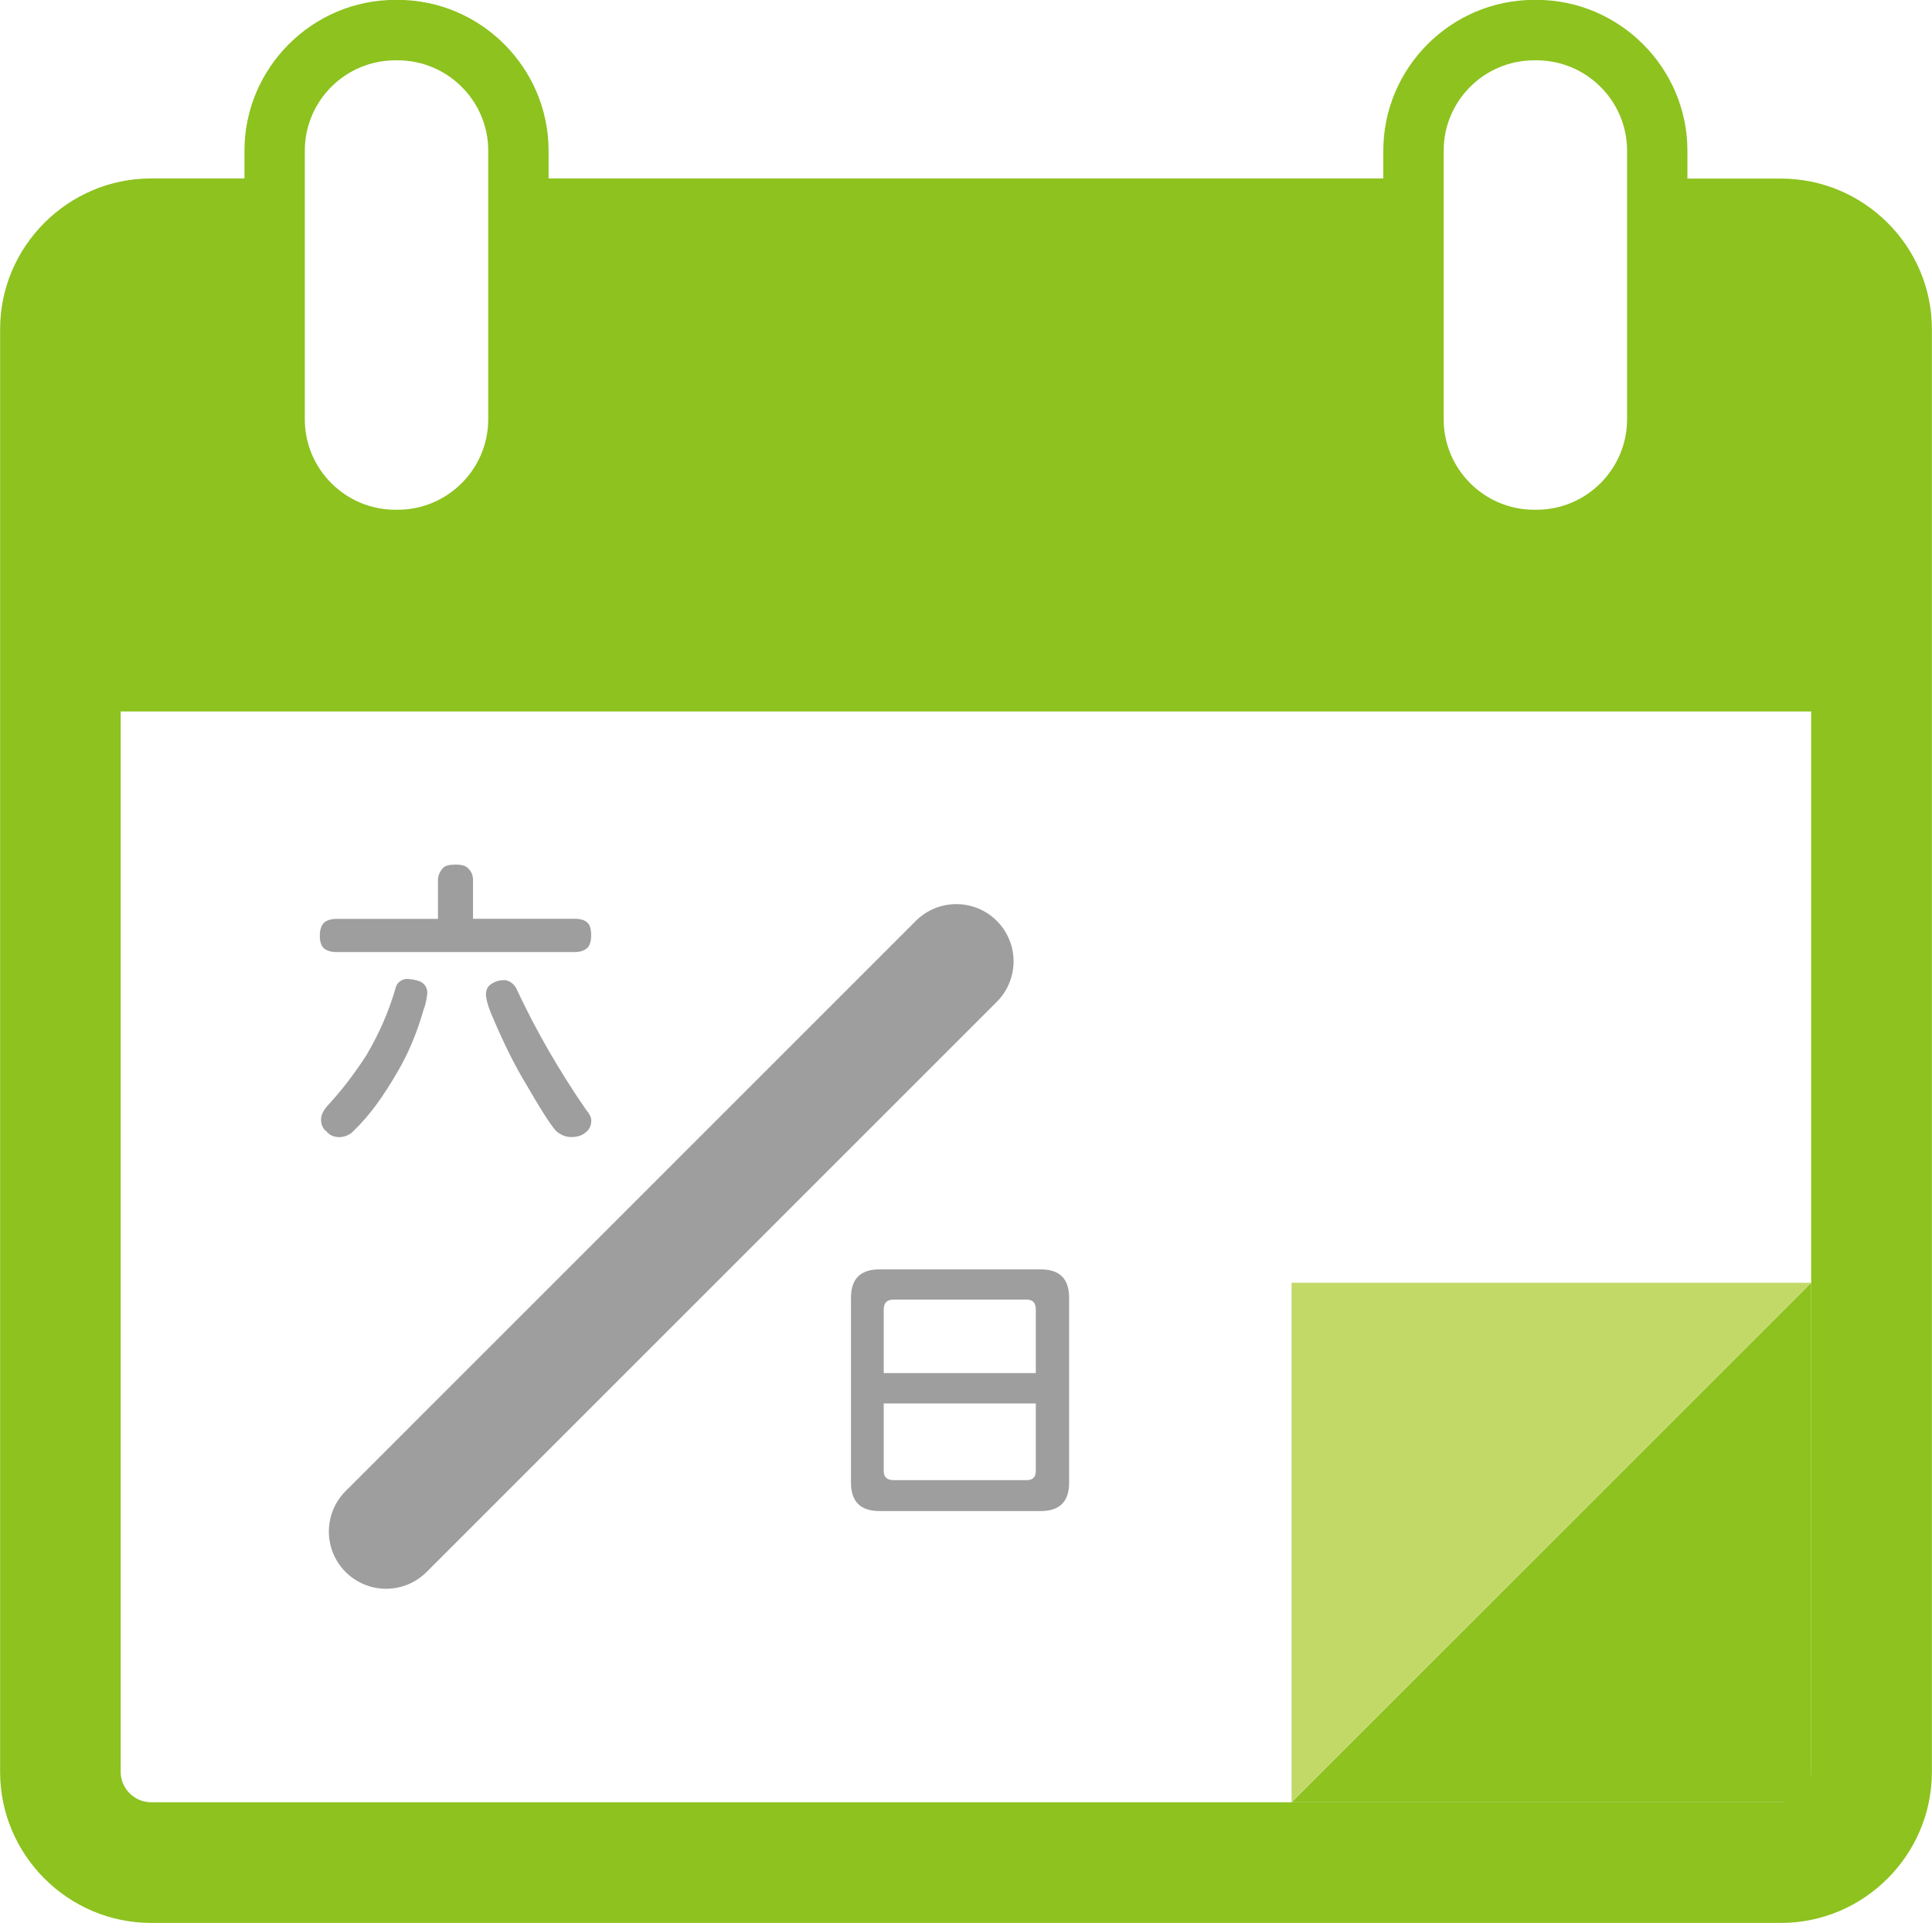
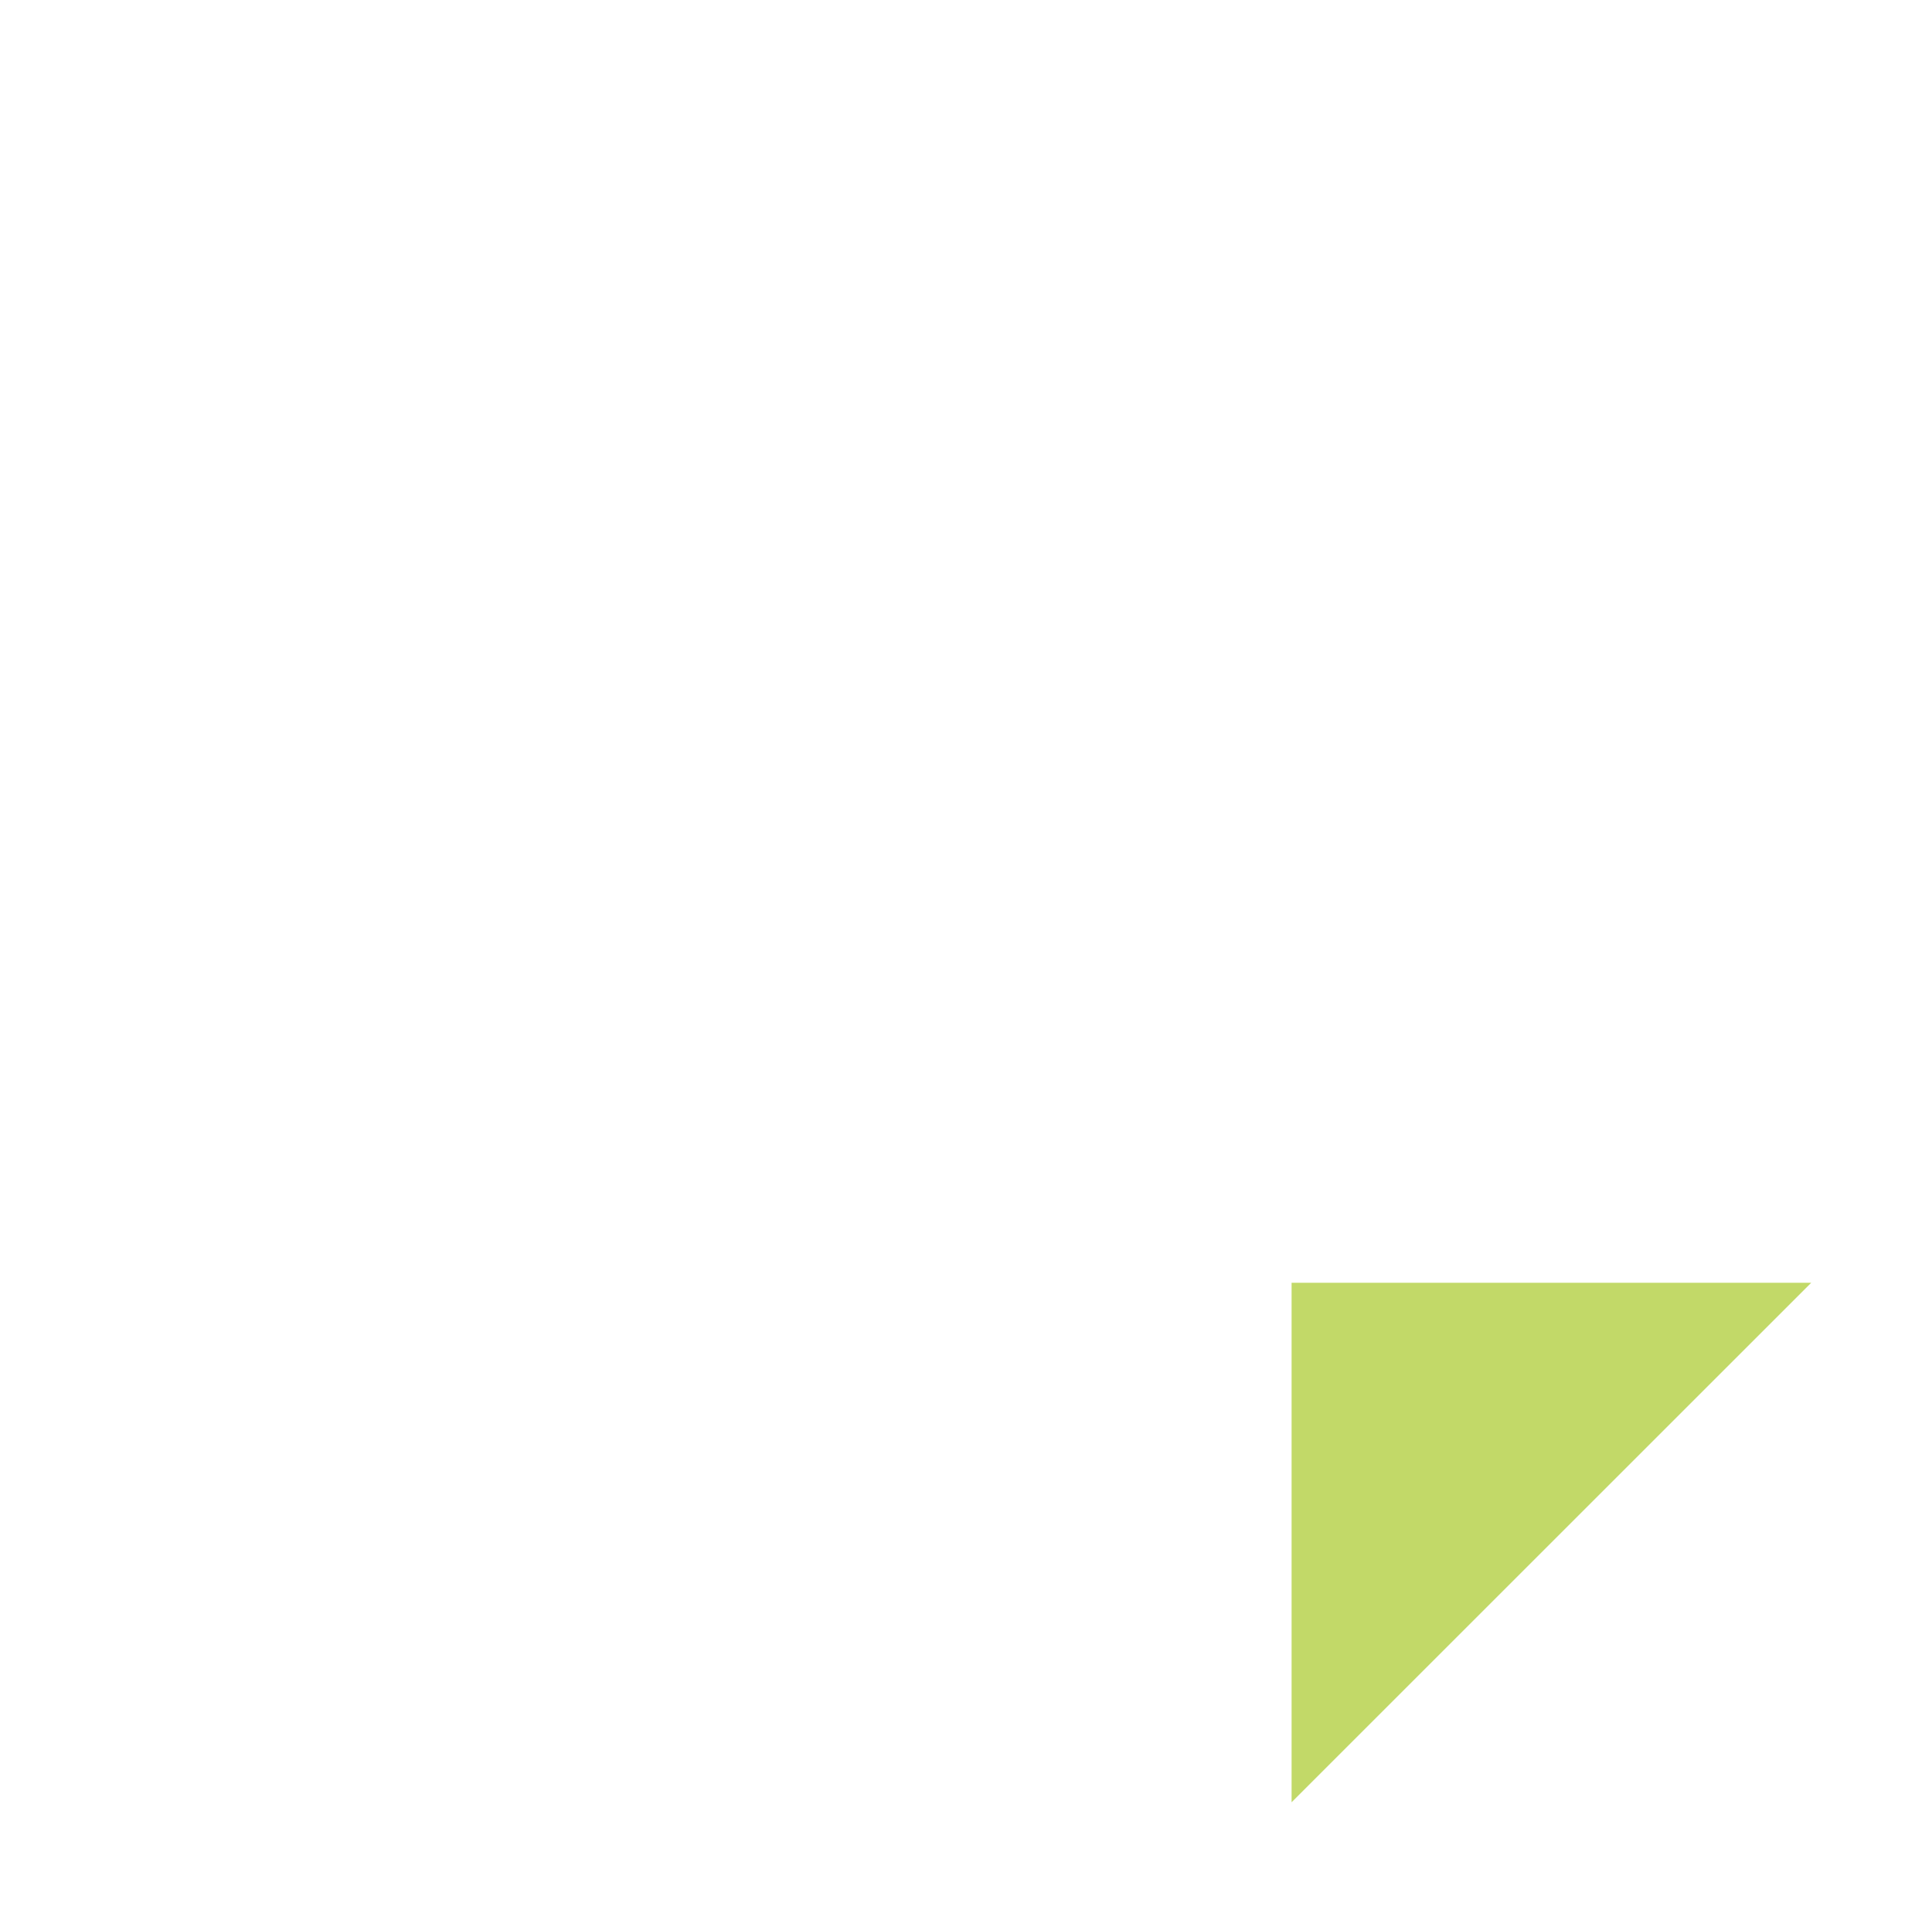
<svg xmlns="http://www.w3.org/2000/svg" version="1.1" id="圖層_1" x="0px" y="0px" width="16.873px" height="16.799px" viewBox="-5.554 2.667 16.873 16.799" enable-background="new -5.554 2.667 16.873 16.799" xml:space="preserve">
  <g>
-     <path fill="#8DC21F" d="M10,4.227H9.183V3.984c0-0.725-0.594-1.318-1.318-1.318h-0.02c-0.726,0-1.318,0.593-1.318,1.318v0.242   h-7.29V3.984c0-0.725-0.593-1.318-1.318-1.318h-0.02c-0.725,0-1.318,0.593-1.318,1.318v0.242h-0.816   c-0.725,0-1.318,0.593-1.318,1.317v12.604c0,0.725,0.594,1.318,1.318,1.318H10c0.725,0,1.318-0.594,1.318-1.318V5.544   C11.319,4.819,10.725,4.227,10,4.227z M7.054,3.984c0-0.436,0.354-0.79,0.791-0.79h0.02c0.436,0,0.791,0.354,0.791,0.79v2.345   c0,0.436-0.355,0.791-0.791,0.791h-0.02c-0.437,0-0.791-0.355-0.791-0.791V3.984z M-2.892,3.984c0-0.436,0.354-0.79,0.791-0.79   h0.02c0.436,0,0.791,0.354,0.791,0.79v2.345c0,0.436-0.355,0.791-0.791,0.791h-0.02c-0.437,0-0.791-0.355-0.791-0.791V3.984z    M10,18.411H-4.236c-0.144,0-0.264-0.121-0.264-0.264V8.882h14.764v9.266C10.264,18.29,10.144,18.411,10,18.411z" />
-     <polygon fill="#8DC21F" points="5.726,18.411 10.264,18.411 10.264,13.873  " />
    <polygon fill="#C2D968" points="10.264,13.873 5.726,13.873 5.726,18.411  " />
-     <line fill="none" stroke="#9E9E9F" stroke-linecap="round" stroke-linejoin="round" stroke-miterlimit="10" x1="2.798" y1="11.065" x2="-2.182" y2="16.046" />
    <g>
-       <path fill="#9E9E9F" d="M-1.574,10.22c0.051,0,0.087,0.01,0.107,0.031c0.029,0.027,0.044,0.061,0.044,0.102v0.34h0.886    c0.053,0,0.091,0.012,0.113,0.034c0.022,0.019,0.033,0.057,0.033,0.113c0,0.043-0.009,0.075-0.025,0.098    c-0.025,0.031-0.066,0.046-0.121,0.046h-2.078c-0.048,0-0.085-0.011-0.11-0.033c-0.024-0.021-0.036-0.059-0.036-0.11    c0-0.05,0.012-0.087,0.036-0.113c0.025-0.022,0.063-0.034,0.11-0.034h0.886v-0.34c0-0.035,0.014-0.07,0.042-0.102    C-1.669,10.229-1.631,10.22-1.574,10.22z M-2.007,11.218c0.048,0.002,0.089,0.01,0.123,0.023c0.041,0.021,0.062,0.055,0.062,0.101    c-0.005,0.054-0.016,0.103-0.033,0.147c-0.06,0.209-0.139,0.395-0.236,0.556c-0.122,0.211-0.245,0.376-0.368,0.494    c-0.031,0.036-0.072,0.057-0.124,0.062c-0.053,0-0.093-0.016-0.118-0.049c-0.033-0.023-0.049-0.061-0.049-0.107    c0-0.035,0.018-0.074,0.054-0.116c0.124-0.134,0.238-0.282,0.343-0.446c0.109-0.184,0.193-0.376,0.252-0.578    C-2.091,11.255-2.058,11.228-2.007,11.218z M-1.152,11.229c0.041,0.002,0.075,0.023,0.103,0.064    c0.17,0.366,0.375,0.723,0.615,1.071c0.029,0.034,0.044,0.064,0.044,0.09c0,0.047-0.017,0.082-0.051,0.107    c-0.031,0.026-0.072,0.039-0.124,0.039c-0.048,0-0.093-0.018-0.134-0.054c-0.055-0.065-0.141-0.2-0.258-0.404    c-0.101-0.165-0.205-0.375-0.312-0.631c-0.027-0.068-0.041-0.122-0.041-0.159c0-0.043,0.019-0.074,0.054-0.094    C-1.226,11.239-1.192,11.229-1.152,11.229z" />
-     </g>
+       </g>
    <g>
-       <path fill="#9E9E9F" d="M2.126,13.756h1.41c0.165,0,0.247,0.083,0.247,0.247v1.617c0,0.164-0.082,0.247-0.247,0.247h-1.41    c-0.165,0-0.248-0.083-0.248-0.247v-1.617C1.878,13.839,1.961,13.756,2.126,13.756z M2.164,14.662h1.328v-0.556    c0-0.057-0.026-0.086-0.079-0.086H2.249c-0.057,0-0.085,0.029-0.085,0.086V14.662z M3.413,15.597c0.053,0,0.079-0.027,0.079-0.08    v-0.59H2.164v0.59c0,0.053,0.028,0.08,0.085,0.08H3.413z" />
-     </g>
+       </g>
  </g>
</svg>